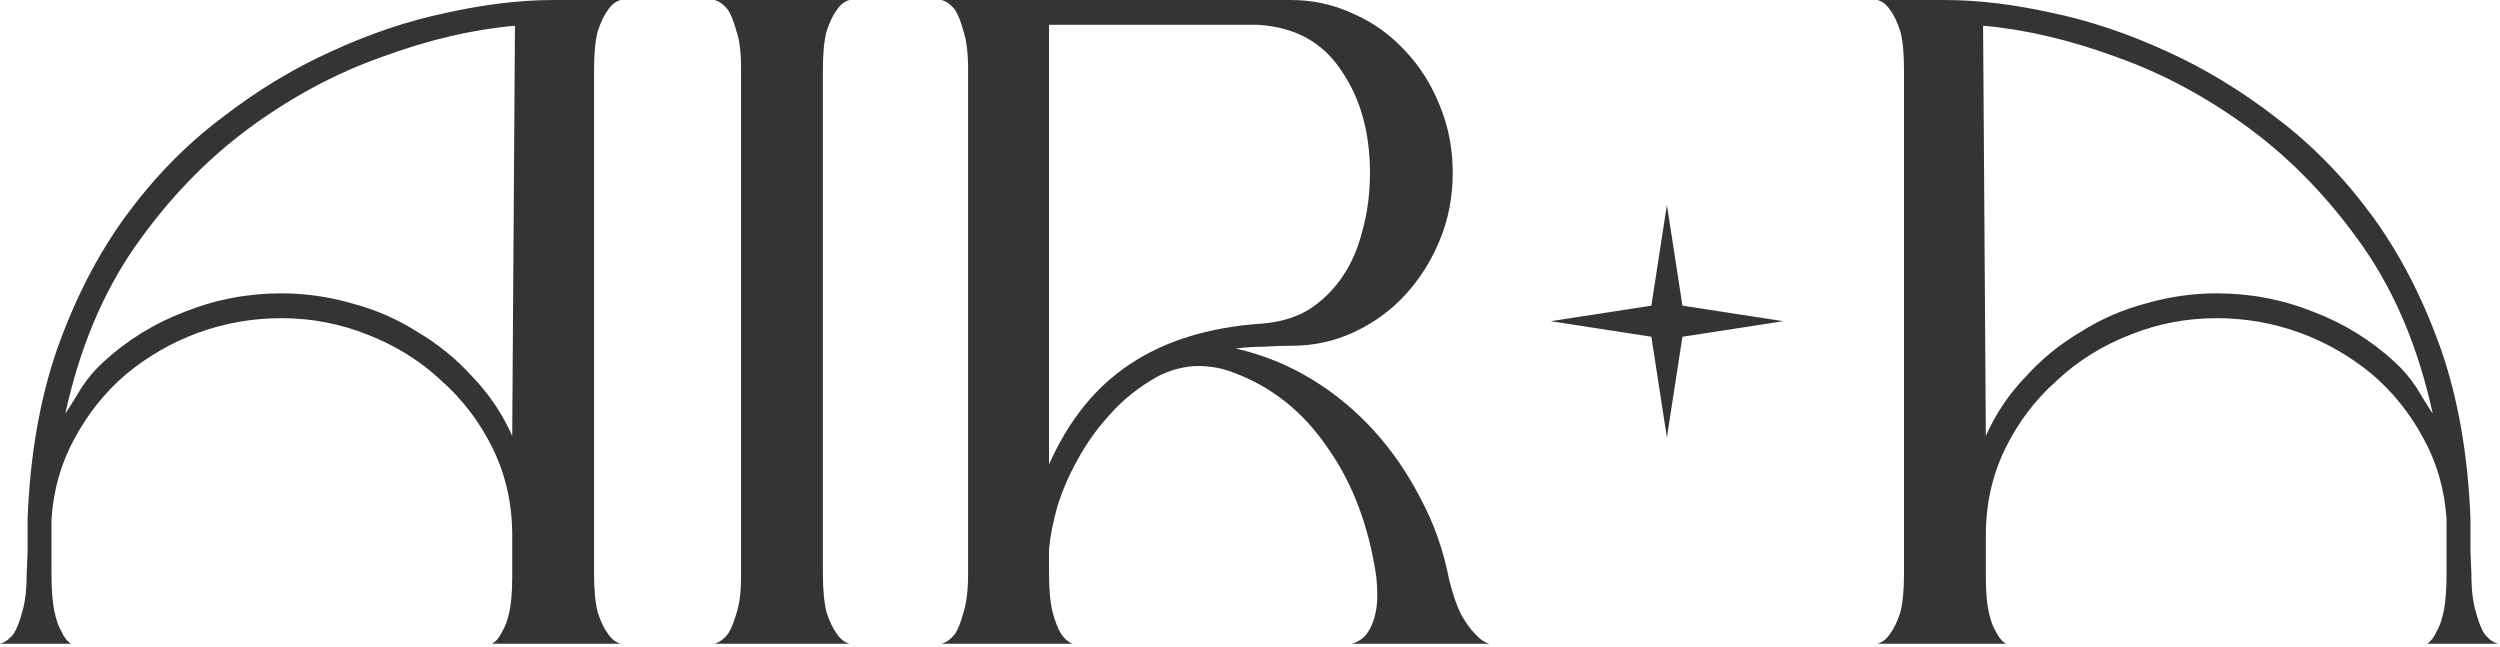
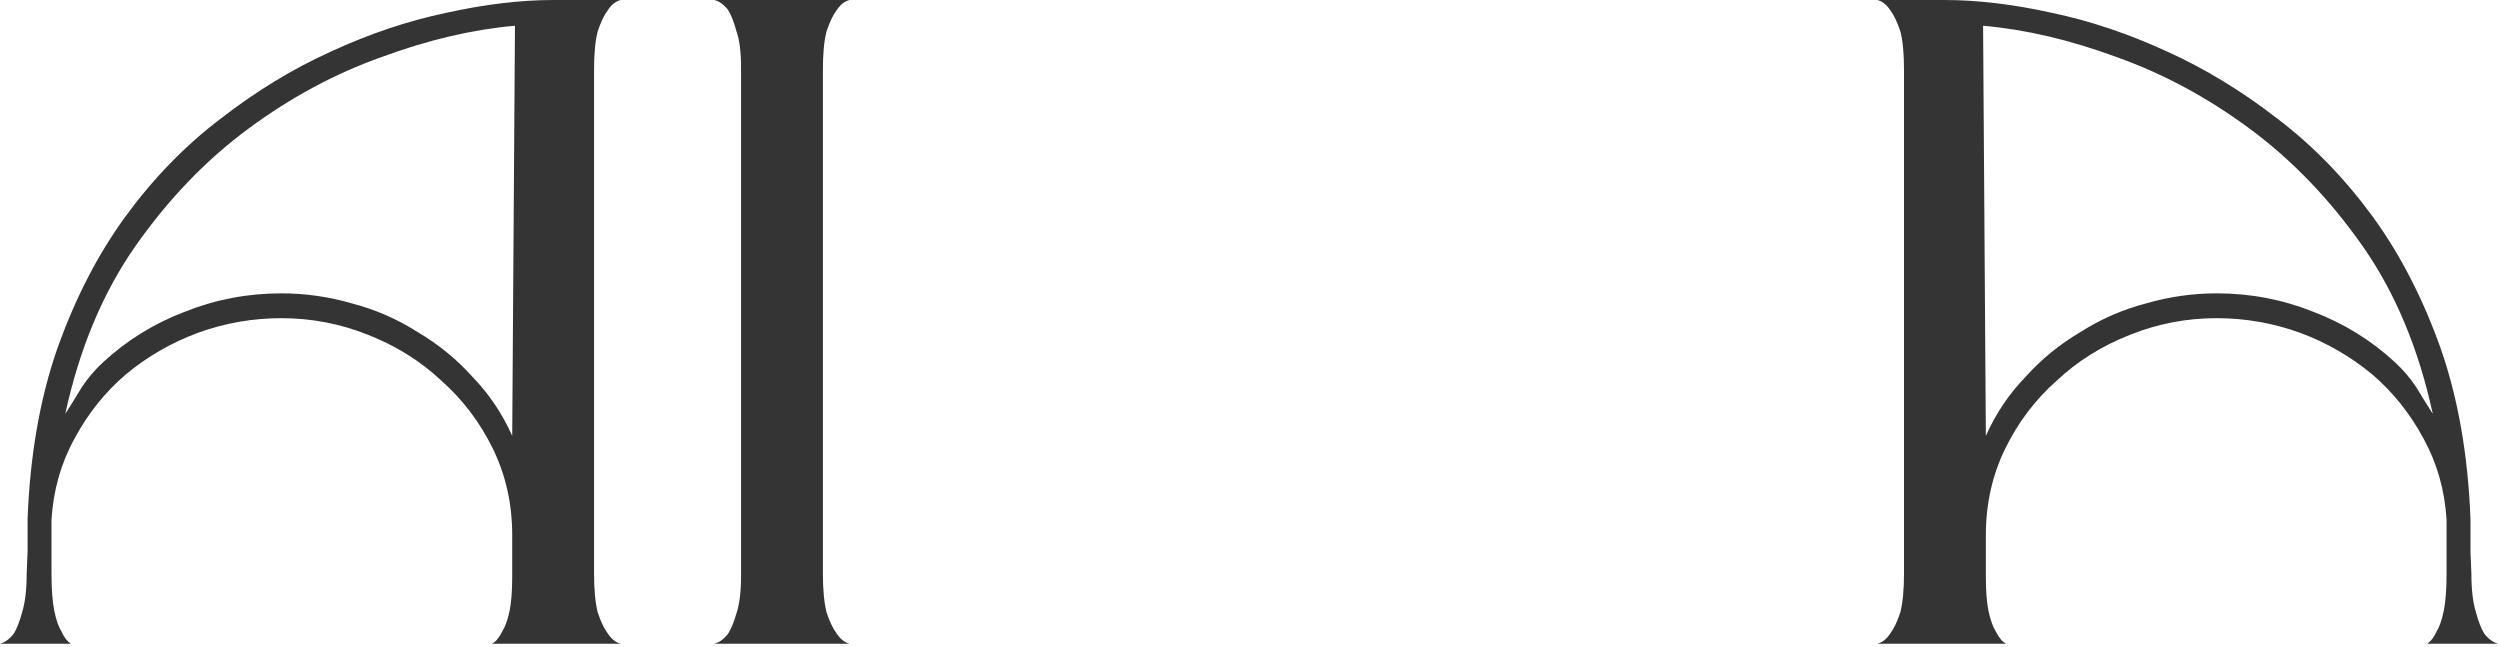
<svg xmlns="http://www.w3.org/2000/svg" width="518" height="134" viewBox="0 0 518 134" fill="none">
  <path d="M123.088 118.896C123.088 122.199 123.342 124.866 123.85 126.899C124.485 128.804 125.184 130.265 125.946 131.281C126.708 132.424 127.597 133.123 128.613 133.377H101.938C102.7 132.996 103.399 132.17 104.034 130.9C104.669 129.884 105.177 128.487 105.558 126.708C105.939 124.93 106.13 122.517 106.13 119.468V110.894C106.13 104.415 104.796 98.445 102.129 92.983C99.461 87.521 95.904 82.821 91.458 78.883C87.139 74.818 82.058 71.643 76.215 69.356C70.499 67.07 64.529 65.927 58.305 65.927C52.334 65.927 46.555 66.943 40.966 68.975C35.504 71.008 30.55 73.866 26.104 77.549C21.785 81.233 18.228 85.679 15.434 90.887C12.639 95.968 11.051 101.557 10.67 107.655V118.896C10.67 122.072 10.861 124.612 11.242 126.518C11.623 128.423 12.131 129.884 12.766 130.9C13.274 132.043 13.909 132.869 14.671 133.377H0C1.016 133.123 1.969 132.424 2.858 131.281C3.493 130.265 4.065 128.804 4.573 126.899C5.208 124.866 5.526 122.199 5.526 118.896L5.716 114.323V107.464C6.224 94.38 8.257 82.694 11.813 72.405C15.497 61.989 20.197 52.843 25.913 44.967C31.756 36.965 38.362 30.169 45.729 24.58C53.097 18.864 60.718 14.227 68.594 10.671C76.596 6.987 84.535 4.319 92.411 2.668C100.414 0.89 107.845 0 114.704 0H128.613C127.597 0.254 126.708 0.953 125.946 2.096C125.184 3.112 124.485 4.573 123.85 6.479C123.342 8.384 123.088 11.052 123.088 14.481V118.896ZM106.13 90.316L106.701 5.335C97.937 6.098 88.727 8.257 79.073 11.814C69.419 15.243 60.21 20.197 51.445 26.676C42.681 33.154 34.868 41.284 28.009 51.065C21.277 60.719 16.45 72.278 13.528 85.743C14.671 83.964 15.815 82.122 16.958 80.217C18.228 78.312 19.689 76.597 21.34 75.073C26.294 70.499 31.947 67.006 38.298 64.593C44.65 62.052 51.318 60.782 58.305 60.782C63.259 60.782 68.149 61.481 72.976 62.878C77.803 64.148 82.312 66.117 86.504 68.785C90.823 71.325 94.634 74.437 97.937 78.121C101.366 81.678 104.097 85.743 106.13 90.316Z" fill="#343434" />
  <path d="M394.51 118.896C394.51 122.199 394.256 124.866 393.748 126.899C393.113 128.804 392.414 130.265 391.652 131.281C390.89 132.424 390.001 133.123 388.985 133.377H415.66C414.898 132.996 414.199 132.17 413.564 130.9C412.929 129.884 412.421 128.486 412.04 126.708C411.659 124.93 411.468 122.516 411.468 119.468V110.893C411.468 104.415 412.802 98.445 415.469 92.983C418.137 87.521 421.694 82.821 426.14 78.883C430.458 74.818 435.539 71.642 441.383 69.356C447.099 67.07 453.069 65.926 459.293 65.926C465.263 65.926 471.043 66.942 476.632 68.975C482.094 71.007 487.048 73.865 491.494 77.549C495.813 81.233 499.37 85.679 502.164 90.887C504.959 95.968 506.547 101.557 506.928 107.654V118.896C506.928 122.072 506.737 124.612 506.356 126.517C505.975 128.423 505.467 129.884 504.832 130.9C504.324 132.043 503.689 132.869 502.927 133.377H517.598C516.582 133.123 515.629 132.424 514.74 131.281C514.105 130.265 513.533 128.804 513.025 126.899C512.39 124.866 512.072 122.199 512.072 118.896L511.882 114.323V107.464C511.374 94.38 509.341 82.694 505.785 72.404C502.101 61.989 497.401 52.843 491.685 44.967C485.842 36.964 479.236 30.169 471.869 24.579C464.501 18.863 456.88 14.227 449.004 10.67C441.002 6.986 433.062 4.319 425.187 2.668C417.184 0.889 409.753 0 402.894 0H388.985C390.001 0.254 390.89 0.953 391.652 2.096C392.414 3.112 393.113 4.573 393.748 6.478C394.256 8.384 394.51 11.051 394.51 14.481V118.896ZM411.468 90.315L410.897 5.335C419.661 6.097 428.871 8.257 438.525 11.813C448.178 15.243 457.388 20.197 466.153 26.675C474.917 33.154 482.729 41.283 489.589 51.064C496.321 60.718 501.148 72.278 504.07 85.742C502.927 83.964 501.783 82.122 500.64 80.217C499.37 78.311 497.909 76.596 496.258 75.072C491.304 70.499 485.651 67.006 479.3 64.593C472.948 62.052 466.28 60.782 459.293 60.782C454.339 60.782 449.449 61.48 444.622 62.878C439.795 64.148 435.285 66.117 431.094 68.784C426.775 71.325 422.964 74.437 419.661 78.121C416.232 81.677 413.501 85.742 411.468 90.315Z" fill="#343434" />
  <path d="M170.504 118.896C170.504 122.199 170.758 124.866 171.266 126.899C171.901 128.804 172.6 130.265 173.362 131.281C174.124 132.424 175.013 133.123 176.03 133.377H148.021C149.037 133.123 149.989 132.424 150.879 131.281C151.514 130.265 152.085 128.867 152.593 127.089C153.229 125.184 153.546 122.58 153.546 119.277V14.1C153.546 10.797 153.229 8.257 152.593 6.478C152.085 4.573 151.514 3.112 150.879 2.096C149.989 0.953 149.037 0.254 148.021 0H176.03C175.013 0.254 174.124 0.953 173.362 2.096C172.6 3.112 171.901 4.573 171.266 6.478C170.758 8.384 170.504 11.051 170.504 14.481V118.896Z" fill="#343434" />
-   <path d="M280.046 133.377C281.189 133.123 282.205 132.488 283.095 131.471C283.857 130.455 284.428 129.248 284.809 127.851C285.191 126.454 285.381 124.993 285.381 123.469C285.381 122.326 285.318 121.055 285.191 119.658C283.666 109.115 280.3 100.16 275.092 92.792C270.011 85.298 263.469 80.09 255.467 77.168C254.831 76.914 254.26 76.723 253.752 76.596C253.371 76.469 252.863 76.342 252.227 76.215C250.83 75.961 249.496 75.834 248.226 75.834C246.956 75.834 245.559 76.025 244.034 76.406C242.51 76.787 241.049 77.359 239.652 78.121C235.841 80.28 232.602 82.884 229.934 85.933C227.267 88.854 225.044 91.966 223.266 95.269C221.487 98.445 220.09 101.684 219.074 104.987C218.185 108.162 217.613 111.084 217.359 113.751V118.896C217.359 122.199 217.613 124.866 218.121 126.899C218.629 128.804 219.201 130.265 219.836 131.281C220.598 132.424 221.424 133.123 222.313 133.377H195.066C196.082 133.123 197.035 132.424 197.924 131.281C198.559 130.265 199.131 128.804 199.639 126.899C200.274 124.866 200.592 122.199 200.592 118.896V14.481C200.592 11.051 200.274 8.384 199.639 6.478C199.131 4.573 198.559 3.112 197.924 2.096C197.035 0.953 196.082 0.254 195.066 0H267.47C272.043 0 276.362 0.953 280.427 2.858C284.492 4.636 288.049 7.177 291.097 10.48C294.146 13.655 296.559 17.466 298.338 21.912C300.116 26.231 301.005 30.867 301.005 35.821C301.005 40.775 300.116 45.412 298.338 49.73C296.559 54.049 294.146 57.86 291.097 61.163C288.176 64.338 284.682 66.879 280.618 68.784C276.553 70.69 272.234 71.642 267.661 71.642C265.756 71.642 263.85 71.706 261.945 71.833C260.039 71.833 258.071 71.96 256.038 72.214C261.627 73.484 266.835 75.58 271.662 78.502C276.489 81.423 280.808 84.98 284.619 89.172C288.43 93.364 291.669 98.064 294.336 103.272C297.131 108.48 299.1 114.069 300.243 120.039C301.005 123.088 301.831 125.501 302.72 127.28C303.736 129.058 304.689 130.392 305.578 131.281C306.594 132.424 307.611 133.123 308.627 133.377H280.046ZM217.359 5.145V96.222C221.424 87.076 227.013 80.153 234.126 75.453C241.367 70.626 250.386 67.832 261.183 67.07C264.993 66.815 268.296 65.863 271.091 64.211C273.885 62.433 276.235 60.147 278.141 57.352C280.046 54.557 281.443 51.318 282.332 47.635C283.349 43.951 283.857 40.013 283.857 35.821C283.857 27.438 281.888 20.388 277.95 14.671C274.139 8.828 268.423 5.653 260.802 5.145H217.359Z" fill="#343434" />
-   <path d="M345.381 42.456L348.602 63.332L369.478 66.552L348.602 69.772L345.381 90.648L342.161 69.772L321.285 66.552L342.161 63.332L345.381 42.456Z" fill="#343434" />
</svg>